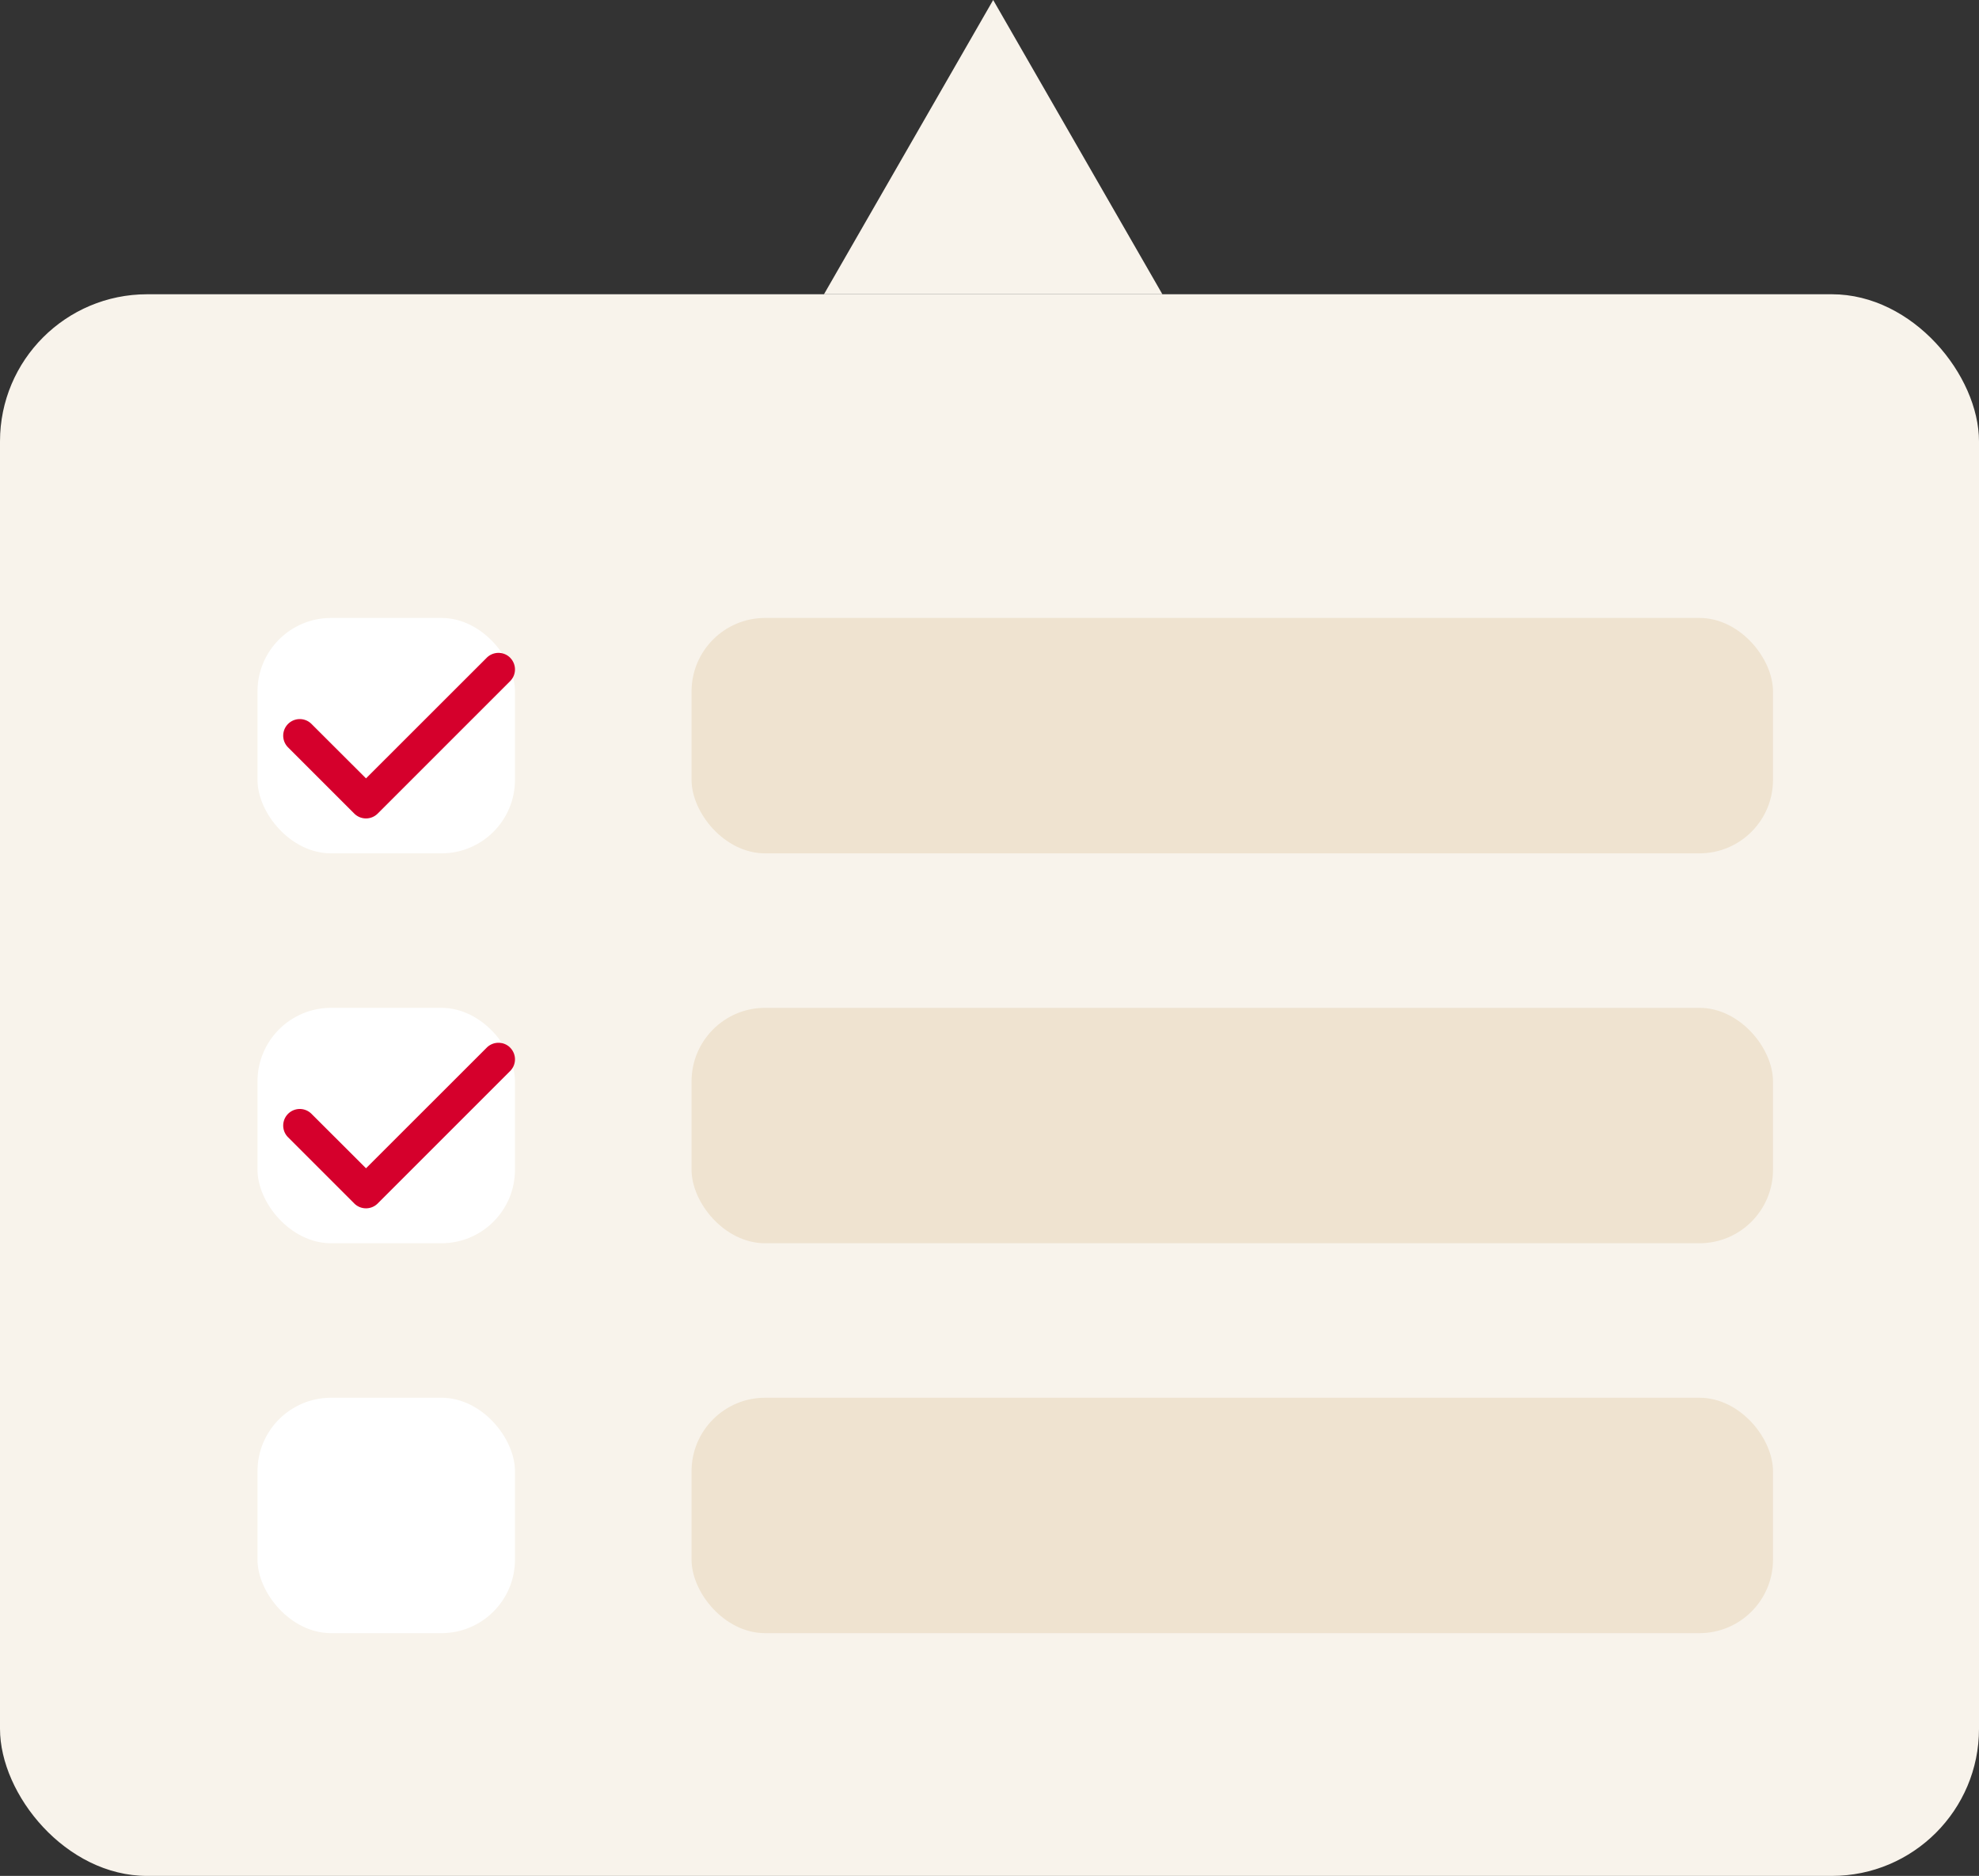
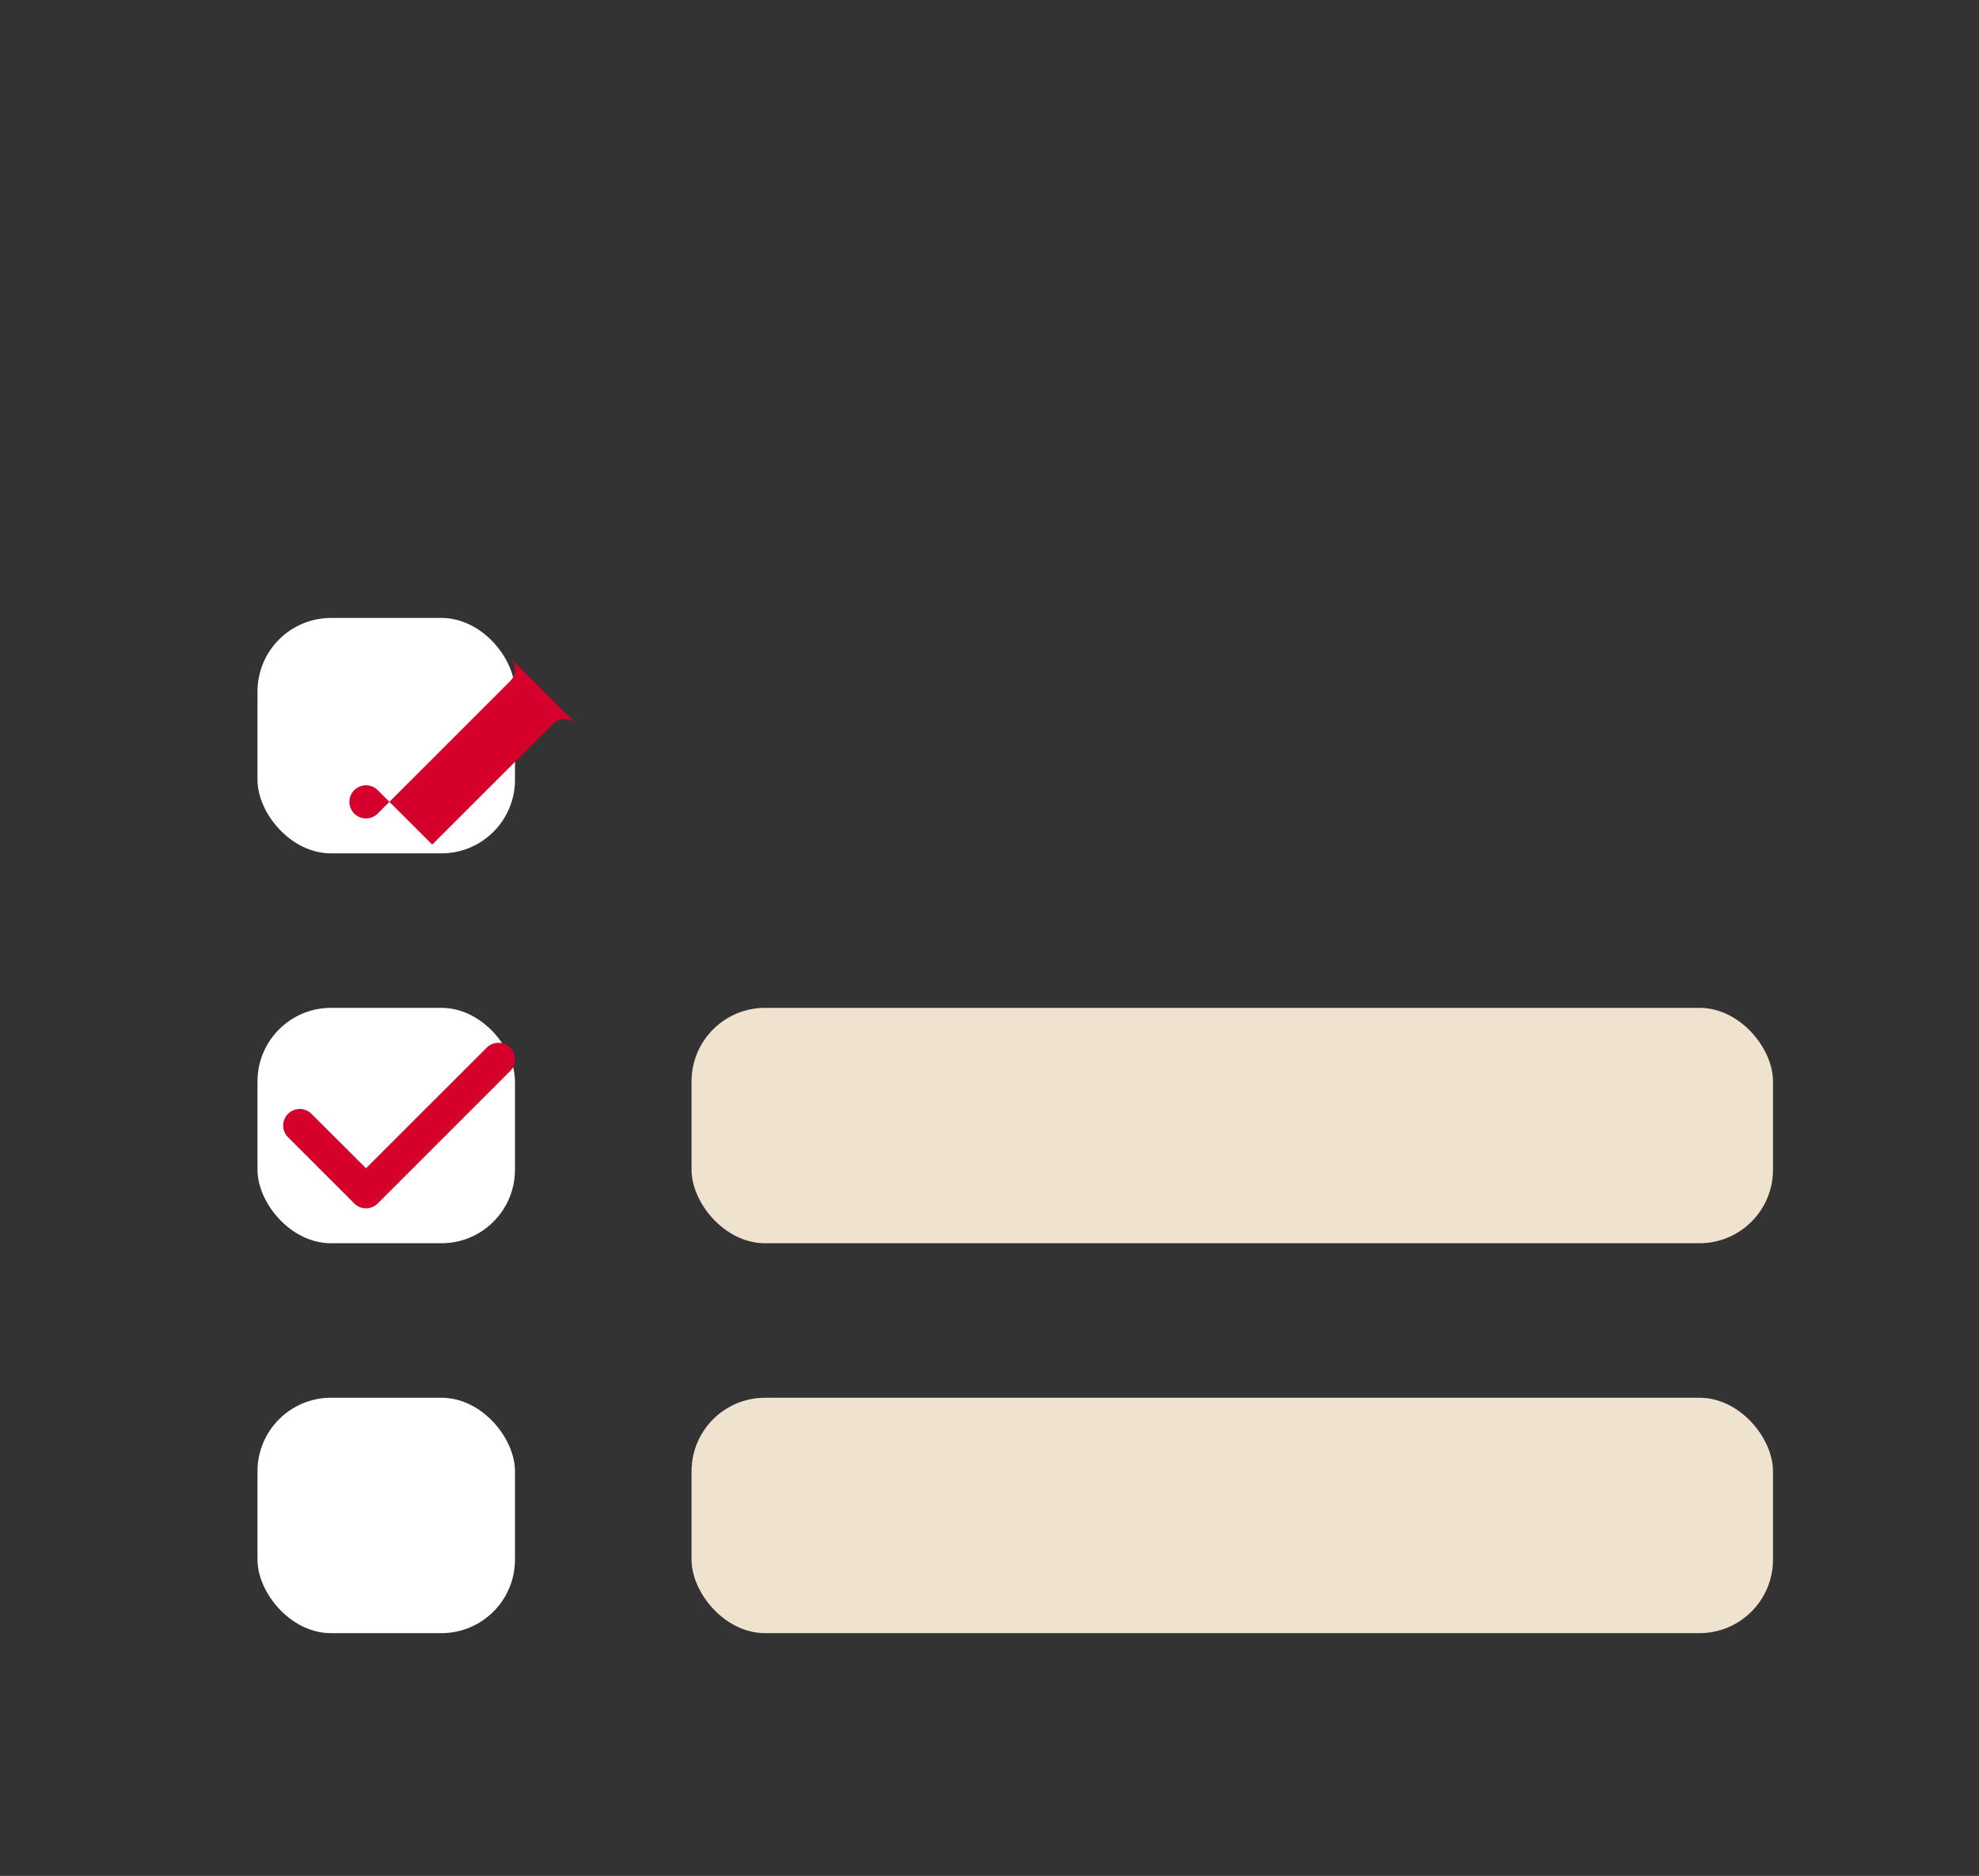
<svg xmlns="http://www.w3.org/2000/svg" width="269" height="255" viewBox="0 0 269 255">
  <rect x="0" y="0" width="269" height="255" fill="#333333" stroke="none" />
  <g id="Gruppe_105" data-name="Gruppe 105" transform="translate(-1045 -4716)">
-     <rect id="Rechteck_127" data-name="Rechteck 127" width="269" height="215" rx="20" transform="translate(1045 4756)" fill="#f8f3eb" />
-     <path id="Polygon_3" data-name="Polygon 3" d="M23,0,46,40H0Z" transform="translate(1157 4716)" fill="#f8f3eb" />
    <rect id="Rechteck_131" data-name="Rechteck 131" width="147" height="32" rx="10" transform="translate(1139 4853)" fill="#efe3d0" />
    <rect id="Rechteck_132" data-name="Rechteck 132" width="147" height="32" rx="10" transform="translate(1139 4906)" fill="#efe3d0" />
    <rect id="Rechteck_128" data-name="Rechteck 128" width="35" height="32" rx="10" transform="translate(1080 4853)" fill="#fff" />
    <rect id="Rechteck_130" data-name="Rechteck 130" width="35" height="32" rx="10" transform="translate(1080 4906)" fill="#fff" />
-     <rect id="Rechteck_133" data-name="Rechteck 133" width="147" height="32" rx="10" transform="translate(1139 4800)" fill="#efe3d0" />
    <rect id="Rechteck_129" data-name="Rechteck 129" width="35" height="32" rx="10" transform="translate(1080 4800)" fill="#fff" />
    <path id="Icon_fa-solid-check" data-name="Icon fa-solid-check" d="M30.839,7.411a2.253,2.253,0,0,1,0,3.185l-18,18a2.253,2.253,0,0,1-3.185,0l-9-9a2.252,2.252,0,0,1,3.185-3.185l7.411,7.4,16.411-16.4a2.253,2.253,0,0,1,3.185,0Z" transform="translate(1083.501 4850.997)" fill="#d5002c" />
-     <path id="Icon_fa-solid-check-2" data-name="Icon fa-solid-check" d="M30.839,7.411a2.253,2.253,0,0,1,0,3.185l-18,18a2.253,2.253,0,0,1-3.185,0l-9-9a2.252,2.252,0,0,1,3.185-3.185l7.411,7.4,16.411-16.4a2.253,2.253,0,0,1,3.185,0Z" transform="translate(1083.501 4797.997)" fill="#d5002c" />
+     <path id="Icon_fa-solid-check-2" data-name="Icon fa-solid-check" d="M30.839,7.411a2.253,2.253,0,0,1,0,3.185l-18,18a2.253,2.253,0,0,1-3.185,0a2.252,2.252,0,0,1,3.185-3.185l7.411,7.4,16.411-16.4a2.253,2.253,0,0,1,3.185,0Z" transform="translate(1083.501 4797.997)" fill="#d5002c" />
  </g>
</svg>